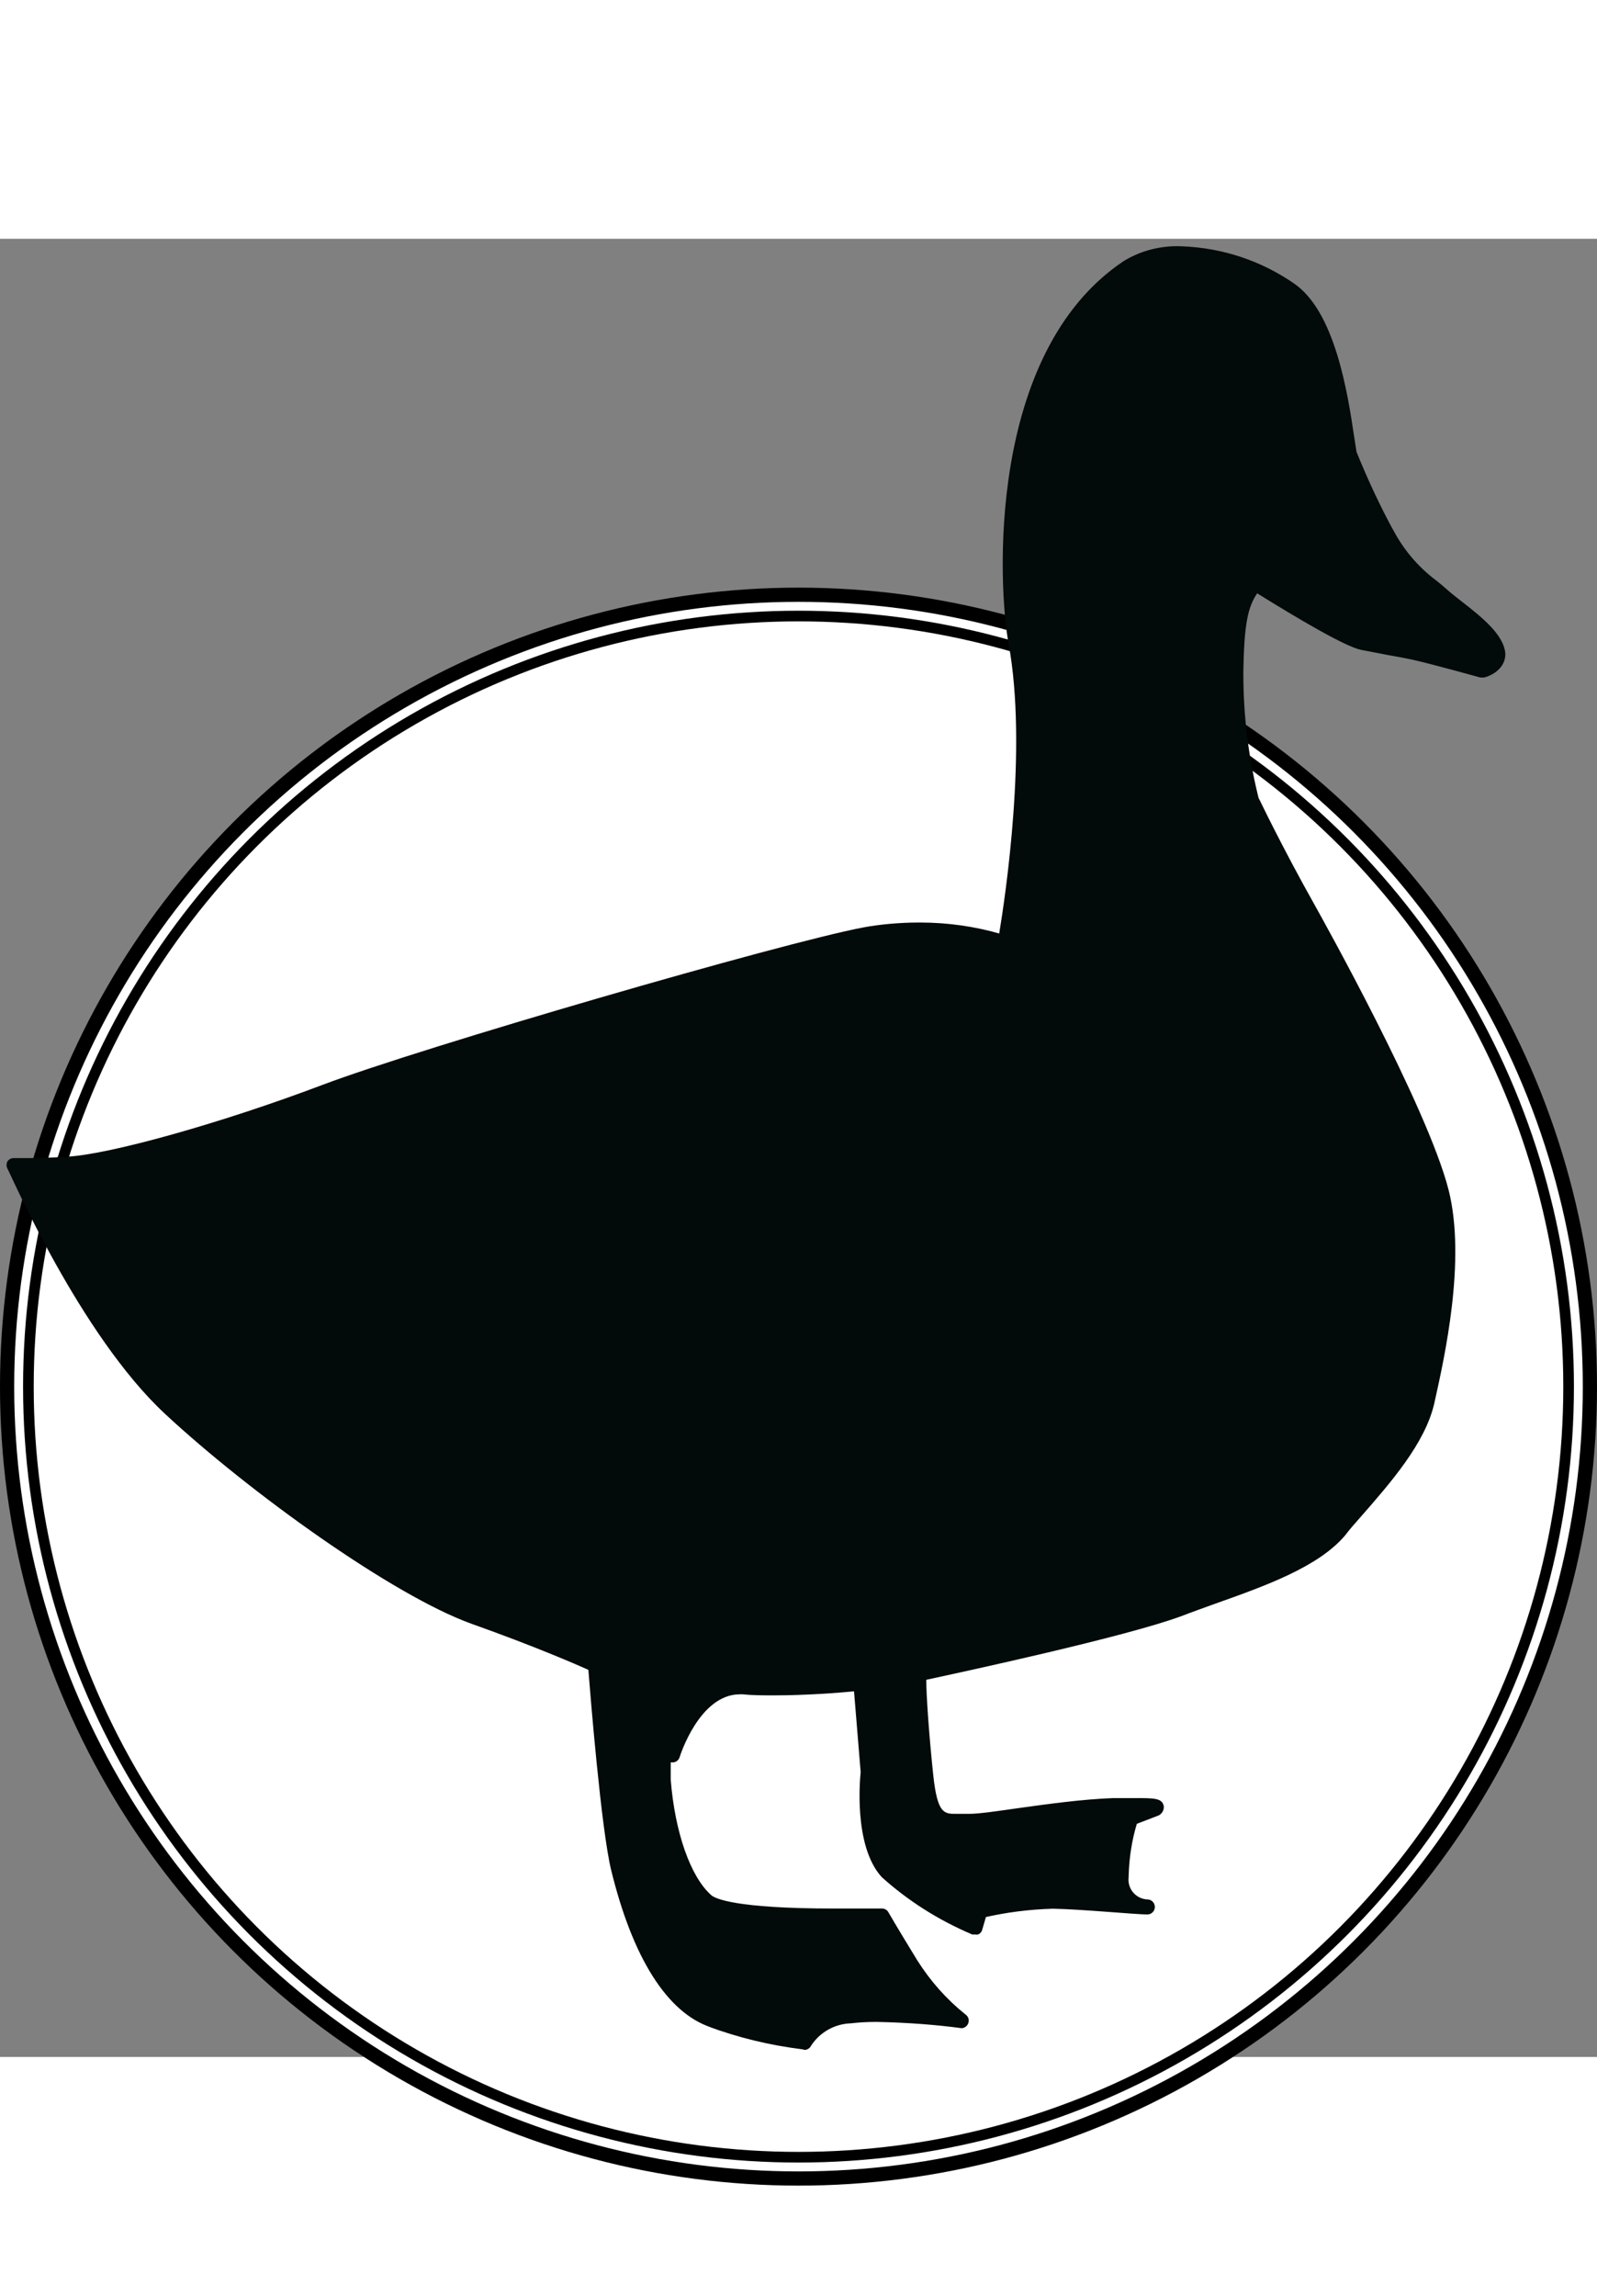
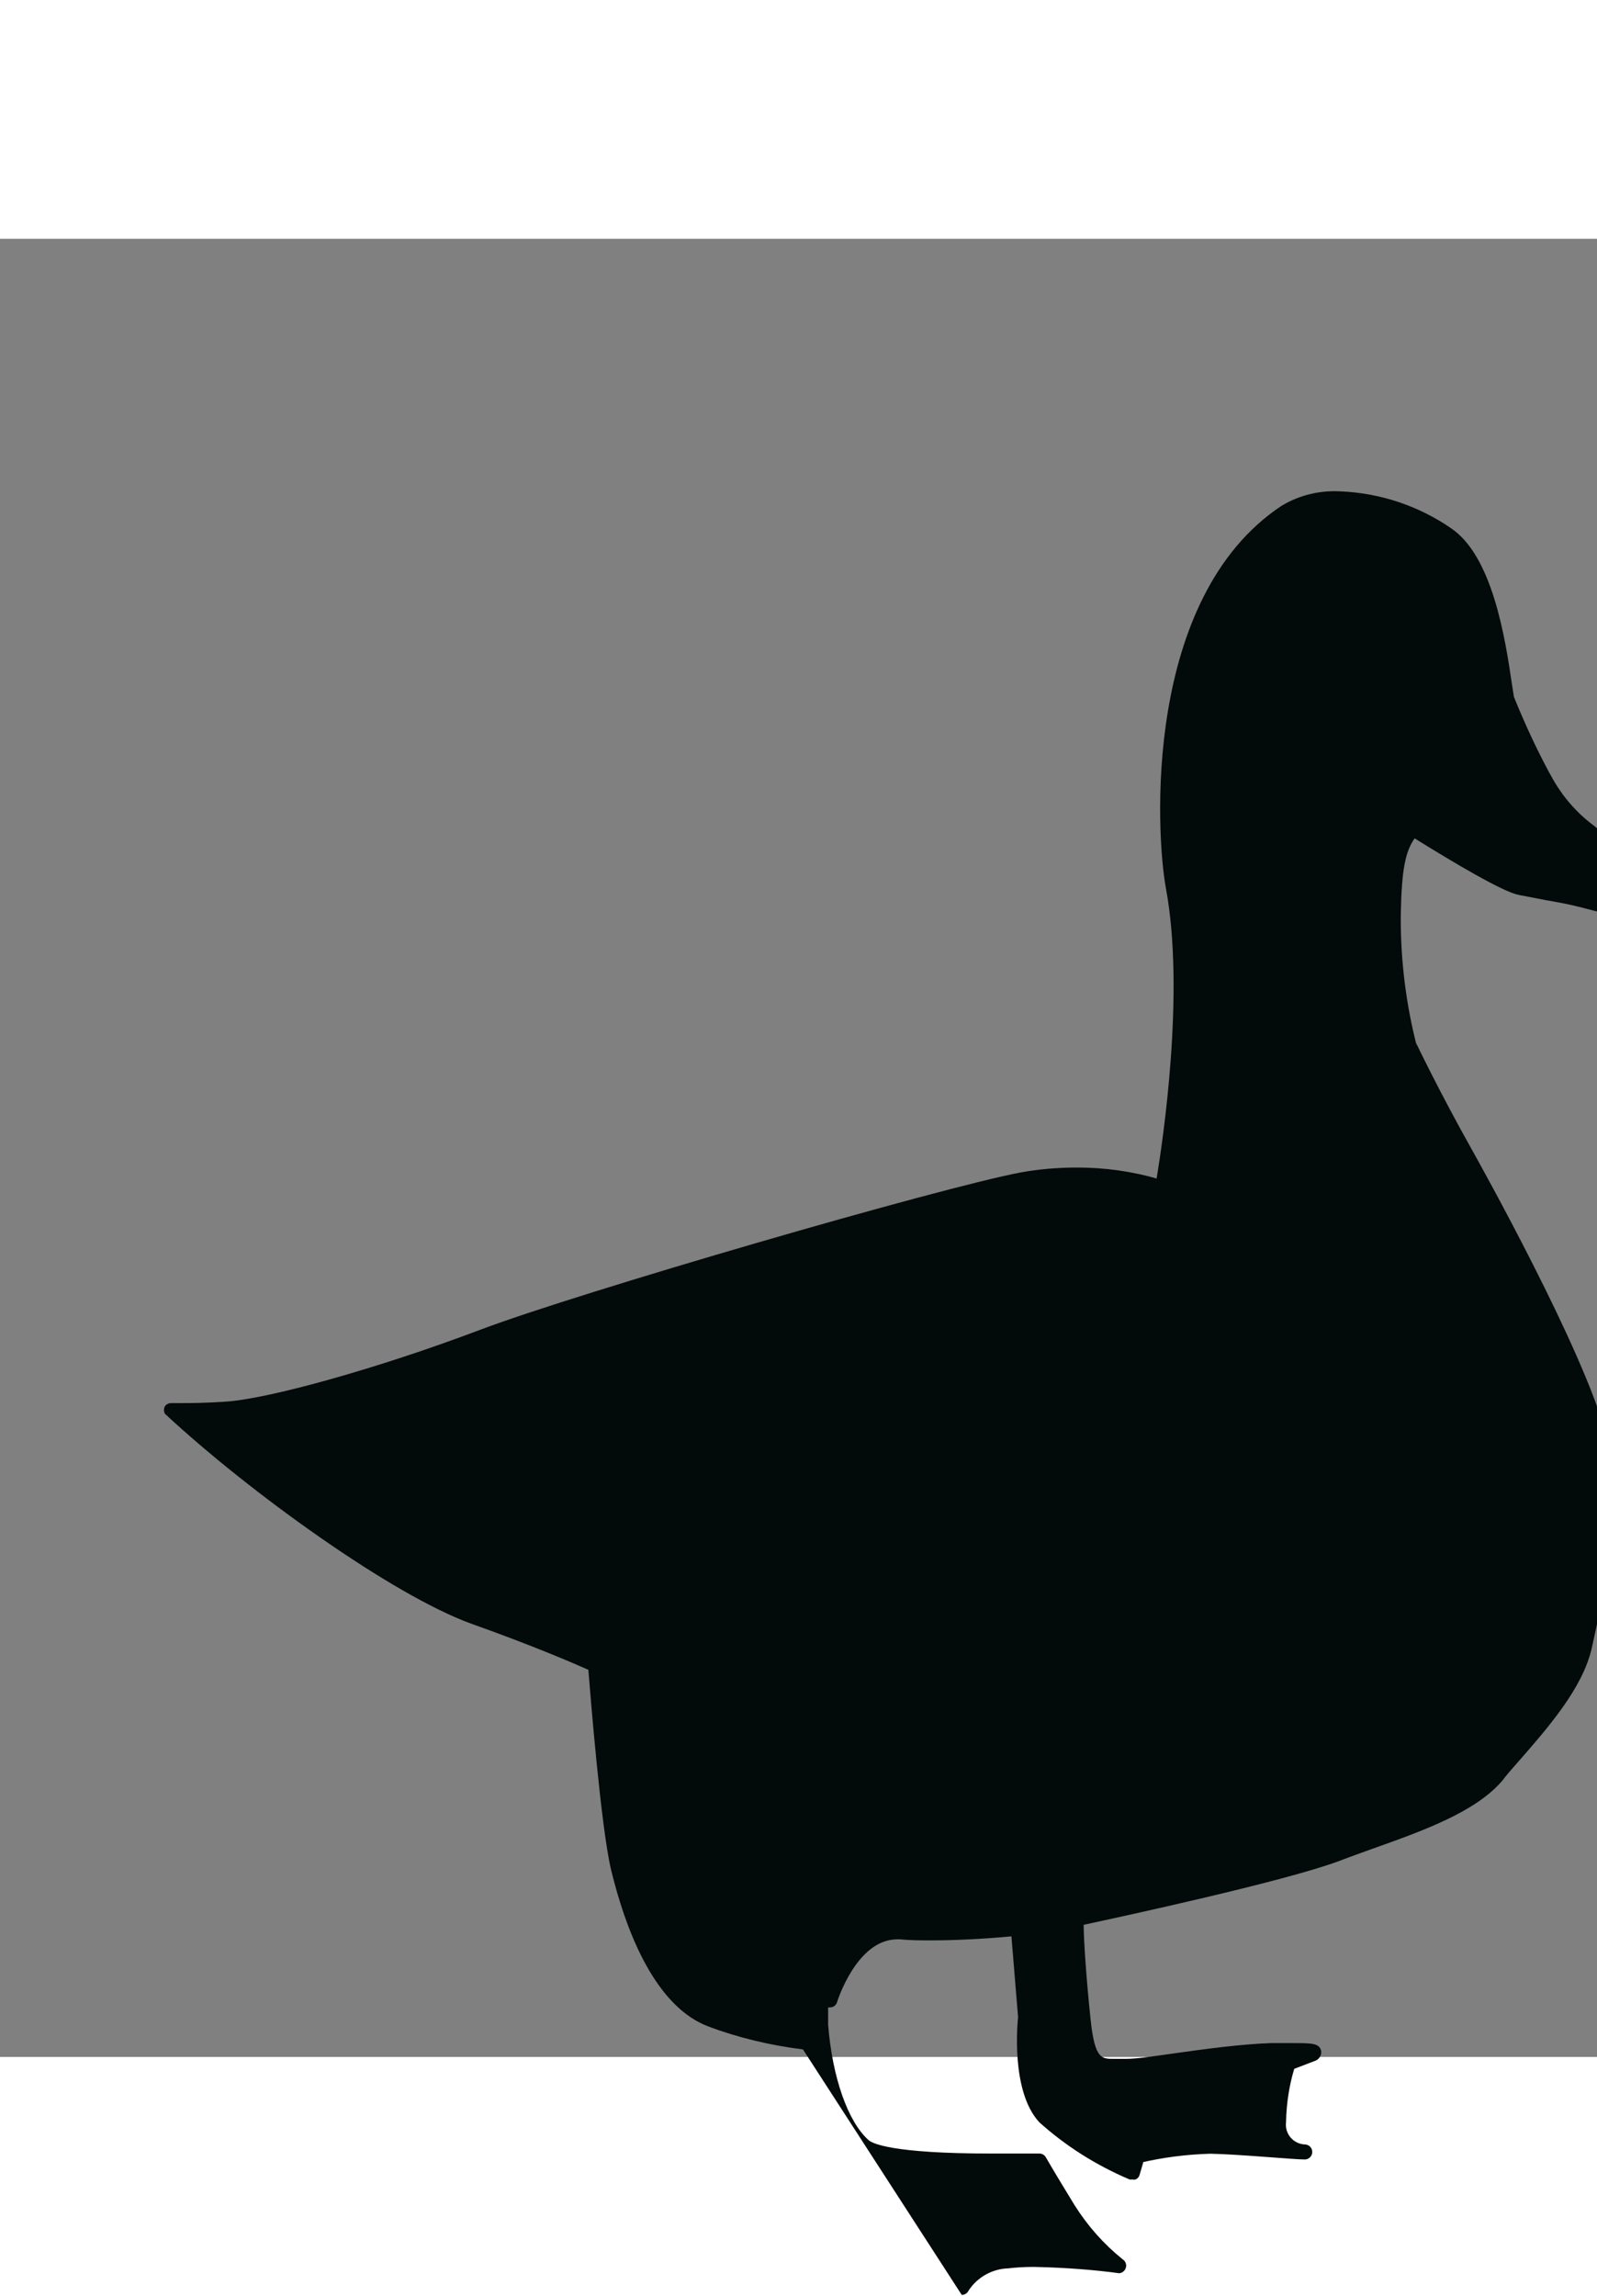
<svg xmlns="http://www.w3.org/2000/svg" version="1.1" width="852" height="1224" viewBox="0 0 900 1024">
  <rect x="0" y="0" width="900" height="1024" fill="#808080" stroke="none" />
-   <circle r="446" cx="50%" cy="50%" stroke="#000" stroke-width="8px" fill="#fff" />
-   <circle r="434" cx="50%" cy="50%" stroke="#000" stroke-width="6px" fill="none" />
-   <path fill="#020a0a" d="M452.516 1019.762c-19.329-2.419-36.847-6.776-53.482-12.951l1.637 0.532c-24.839-8.28-44.256-39.426-56.281-88.709-5.618-23.36-11.631-97.679-12.814-112.661-6.9-3.056-29.57-13.011-65.842-25.923-44.355-15.968-125.080-73.924-172.786-118.279s-86.639-134.345-88.709-137.992c-0.348-0.61-0.553-1.341-0.553-2.119s0.205-1.509 0.564-2.141l-0.011 0.021c0.789-1.068 2.037-1.758 3.447-1.774h6.016c4.534 0 12.124 0 24.247-0.789 24.346-1.38 87.428-19.122 143.709-40.412s258.932-80.035 304.864-88.709c9.318-1.725 20.055-2.728 31.020-2.76h0.028c0.274-0.002 0.597-0.003 0.921-0.003 15.889 0 31.248 2.269 45.771 6.5l-1.154-0.288c3.45-20.797 16.066-104.775 5.323-163.028-6.013-32.428-12.616-163.915 64.758-215.662 8.609-5.301 19.039-8.442 30.203-8.442 0.956 0 1.907 0.023 2.851 0.069l-0.133-0.005c23.431 0.909 44.935 8.442 62.896 20.765l-0.406-0.263c23.853 15.573 30.95 62.491 34.695 87.724l1.183 7.59c6.997 17.184 13.609 31.026 20.887 44.456l-1.174-2.368c6.078 12.17 14.571 22.303 24.92 30.105l0.214 0.155c1.971 1.577 4.041 3.253 6.111 5.125s5.323 4.435 8.378 6.801c11.237 8.772 23.951 18.826 24.543 29.57 0 7.885-7.294 12.025-11.926 13.208h-2.168s-27.007-7.491-37.455-9.857c-5.421-1.183-9.857-1.971-14.391-2.76l-15.376-2.957c-9.068-1.873-36.174-17.939-58.548-31.837-5.224 7.688-7.294 17.15-7.787 43.369-0.004 0.579-0.007 1.263-0.007 1.948 0 24.865 3.166 48.991 9.117 71.996l-0.437-1.99s12.616 26.613 32.132 61.308c2.563 4.633 62.885 112.266 74.91 159.578 9.857 39.426-2.267 93.835-8.082 119.856-5.125 22.67-24.74 44.946-42.088 64.758-2.858 3.253-5.717 6.407-8.28 9.857-15.179 17.742-44.749 28.288-73.333 38.441-6.21 2.267-12.419 4.435-18.53 6.801-31.048 11.631-124.39 31.738-144.103 35.977 0 8.575 1.577 31.541 3.943 53.718s6.308 21.783 13.208 21.783h6.998c5.815 0 16.066-1.577 27.993-3.253 16.165-2.267 36.272-5.027 53.226-5.618 5.224 0 9.364 0 12.518 0 10.645 0 15.081 0 15.968 4.534 0.015 0.148 0.023 0.32 0.023 0.494 0 2.048-1.157 3.826-2.852 4.716l-0.029 0.014-12.321 4.731c-2.735 8.954-4.412 19.27-4.631 29.944l-0.002 0.119c-0.056 0.418-0.087 0.901-0.087 1.391 0 5.974 4.703 10.849 10.609 11.126l0.025 0.001c2.341 0 4.238 1.898 4.238 4.238s-1.898 4.238-4.238 4.238v0c-6.111 0-37.258-2.957-53.226-3.253v0c-13.595 0.404-26.568 2.106-39.090 4.991l1.339-0.26-2.070 7.097c-0.295 1.213-1.136 2.184-2.242 2.652l-0.025 0.009c-0.266 0.070-0.572 0.11-0.887 0.11s-0.621-0.040-0.912-0.115l0.025 0.006c-0.252 0.049-0.542 0.076-0.838 0.076s-0.586-0.028-0.867-0.081l0.029 0.005c-19.558-8.345-36.371-19.185-51.024-32.376l0.164 0.145c-16.362-17.742-12.124-57.168-11.926-59.139l-3.746-45.537c-8.28 0.789-26.81 2.267-44.847 2.267-6.111 0-12.222 0-17.84-0.591h-1.676c-22.867 0-33.808 34.991-33.907 35.385-0.502 1.656-1.971 2.858-3.735 2.956h-1.292c0 2.366 0 5.52 0 9.857 2.366 29.57 11.138 54.605 22.867 64.955 2.070 1.774 13.011 7.491 68.996 7.491 15.376 0 27.007 0 27.106 0v0c0.031-0.001 0.068-0.001 0.105-0.001 1.564 0 2.926 0.868 3.63 2.148l0.011 0.021s3.844 6.801 16.165 26.908c7.516 11.91 16.579 22.040 27.066 30.47l0.237 0.184c1.077 0.758 1.772 1.996 1.772 3.396 0 0.552-0.108 1.078-0.304 1.56l0.010-0.028c-0.614 1.616-2.145 2.747-3.941 2.76h0.392c-14.005-1.911-30.555-3.19-47.333-3.541l-0.472-0.008c-0.301-0.003-0.657-0.004-1.014-0.004-4.818 0-9.569 0.288-14.236 0.848l0.563-0.055c-9.379 0.262-17.566 5.131-22.409 12.416l-0.064 0.102c-0.687 1.465-2.149 2.462-3.844 2.464v0z" />
+   <path fill="#020a0a" d="M452.516 1019.762c-19.329-2.419-36.847-6.776-53.482-12.951l1.637 0.532c-24.839-8.28-44.256-39.426-56.281-88.709-5.618-23.36-11.631-97.679-12.814-112.661-6.9-3.056-29.57-13.011-65.842-25.923-44.355-15.968-125.080-73.924-172.786-118.279c-0.348-0.61-0.553-1.341-0.553-2.119s0.205-1.509 0.564-2.141l-0.011 0.021c0.789-1.068 2.037-1.758 3.447-1.774h6.016c4.534 0 12.124 0 24.247-0.789 24.346-1.38 87.428-19.122 143.709-40.412s258.932-80.035 304.864-88.709c9.318-1.725 20.055-2.728 31.020-2.76h0.028c0.274-0.002 0.597-0.003 0.921-0.003 15.889 0 31.248 2.269 45.771 6.5l-1.154-0.288c3.45-20.797 16.066-104.775 5.323-163.028-6.013-32.428-12.616-163.915 64.758-215.662 8.609-5.301 19.039-8.442 30.203-8.442 0.956 0 1.907 0.023 2.851 0.069l-0.133-0.005c23.431 0.909 44.935 8.442 62.896 20.765l-0.406-0.263c23.853 15.573 30.95 62.491 34.695 87.724l1.183 7.59c6.997 17.184 13.609 31.026 20.887 44.456l-1.174-2.368c6.078 12.17 14.571 22.303 24.92 30.105l0.214 0.155c1.971 1.577 4.041 3.253 6.111 5.125s5.323 4.435 8.378 6.801c11.237 8.772 23.951 18.826 24.543 29.57 0 7.885-7.294 12.025-11.926 13.208h-2.168s-27.007-7.491-37.455-9.857c-5.421-1.183-9.857-1.971-14.391-2.76l-15.376-2.957c-9.068-1.873-36.174-17.939-58.548-31.837-5.224 7.688-7.294 17.15-7.787 43.369-0.004 0.579-0.007 1.263-0.007 1.948 0 24.865 3.166 48.991 9.117 71.996l-0.437-1.99s12.616 26.613 32.132 61.308c2.563 4.633 62.885 112.266 74.91 159.578 9.857 39.426-2.267 93.835-8.082 119.856-5.125 22.67-24.74 44.946-42.088 64.758-2.858 3.253-5.717 6.407-8.28 9.857-15.179 17.742-44.749 28.288-73.333 38.441-6.21 2.267-12.419 4.435-18.53 6.801-31.048 11.631-124.39 31.738-144.103 35.977 0 8.575 1.577 31.541 3.943 53.718s6.308 21.783 13.208 21.783h6.998c5.815 0 16.066-1.577 27.993-3.253 16.165-2.267 36.272-5.027 53.226-5.618 5.224 0 9.364 0 12.518 0 10.645 0 15.081 0 15.968 4.534 0.015 0.148 0.023 0.32 0.023 0.494 0 2.048-1.157 3.826-2.852 4.716l-0.029 0.014-12.321 4.731c-2.735 8.954-4.412 19.27-4.631 29.944l-0.002 0.119c-0.056 0.418-0.087 0.901-0.087 1.391 0 5.974 4.703 10.849 10.609 11.126l0.025 0.001c2.341 0 4.238 1.898 4.238 4.238s-1.898 4.238-4.238 4.238v0c-6.111 0-37.258-2.957-53.226-3.253v0c-13.595 0.404-26.568 2.106-39.090 4.991l1.339-0.26-2.070 7.097c-0.295 1.213-1.136 2.184-2.242 2.652l-0.025 0.009c-0.266 0.070-0.572 0.11-0.887 0.11s-0.621-0.040-0.912-0.115l0.025 0.006c-0.252 0.049-0.542 0.076-0.838 0.076s-0.586-0.028-0.867-0.081l0.029 0.005c-19.558-8.345-36.371-19.185-51.024-32.376l0.164 0.145c-16.362-17.742-12.124-57.168-11.926-59.139l-3.746-45.537c-8.28 0.789-26.81 2.267-44.847 2.267-6.111 0-12.222 0-17.84-0.591h-1.676c-22.867 0-33.808 34.991-33.907 35.385-0.502 1.656-1.971 2.858-3.735 2.956h-1.292c0 2.366 0 5.52 0 9.857 2.366 29.57 11.138 54.605 22.867 64.955 2.070 1.774 13.011 7.491 68.996 7.491 15.376 0 27.007 0 27.106 0v0c0.031-0.001 0.068-0.001 0.105-0.001 1.564 0 2.926 0.868 3.63 2.148l0.011 0.021s3.844 6.801 16.165 26.908c7.516 11.91 16.579 22.040 27.066 30.47l0.237 0.184c1.077 0.758 1.772 1.996 1.772 3.396 0 0.552-0.108 1.078-0.304 1.56l0.010-0.028c-0.614 1.616-2.145 2.747-3.941 2.76h0.392c-14.005-1.911-30.555-3.19-47.333-3.541l-0.472-0.008c-0.301-0.003-0.657-0.004-1.014-0.004-4.818 0-9.569 0.288-14.236 0.848l0.563-0.055c-9.379 0.262-17.566 5.131-22.409 12.416l-0.064 0.102c-0.687 1.465-2.149 2.462-3.844 2.464v0z" />
</svg>